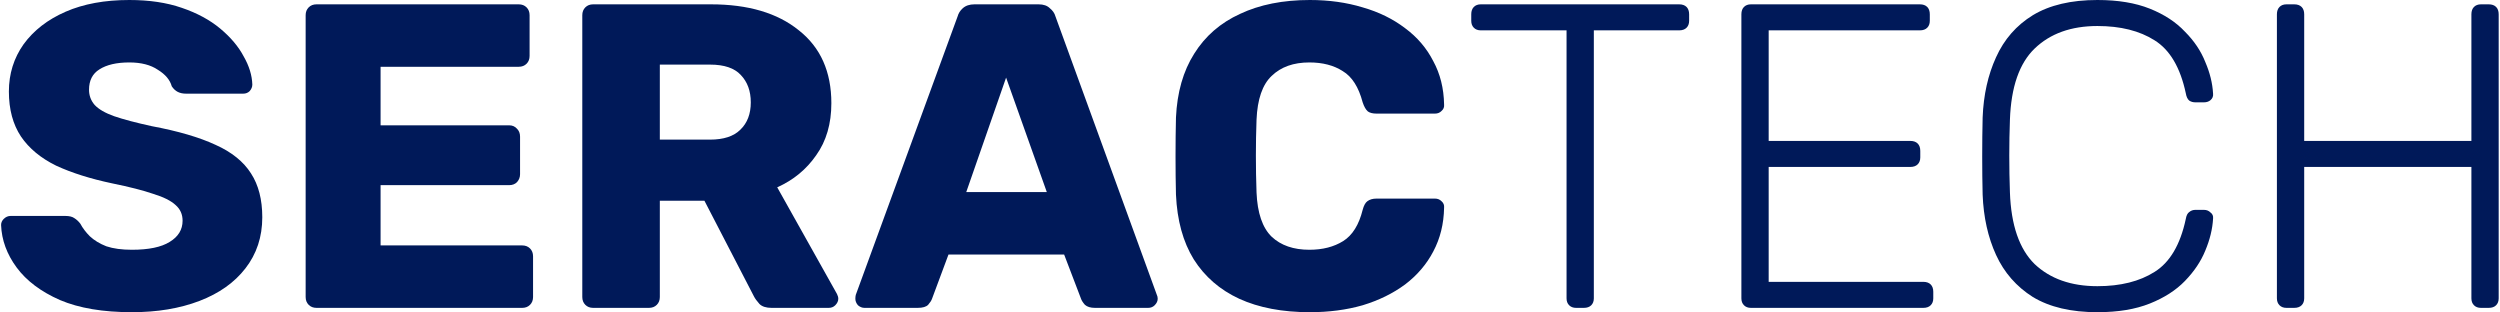
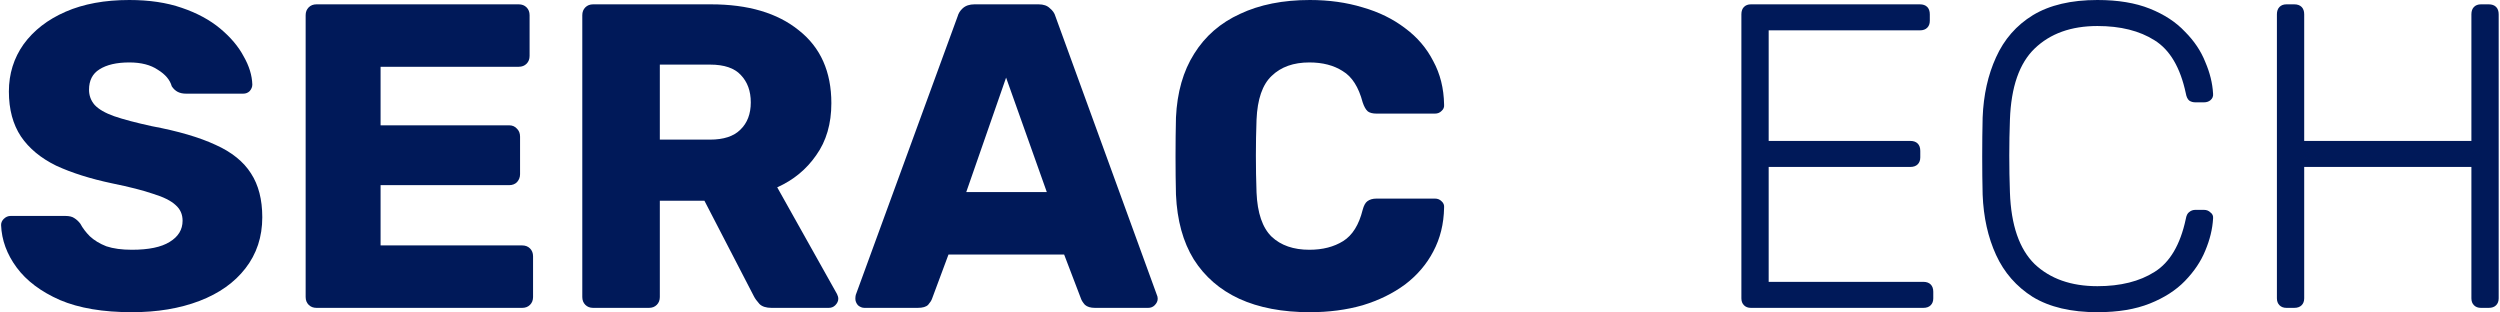
<svg xmlns="http://www.w3.org/2000/svg" width="1041" height="130" viewBox="0 0 1041 130" fill="none">
  <path d="M24.984 124.944C32.92 128.315 42.9 130 54.925 130C65.506 130 74.885 128.435 83.062 125.306C91.239 122.176 97.612 117.662 102.181 111.764C106.87 105.745 109.215 98.644 109.215 90.458C109.215 83.116 107.652 77.037 104.526 72.222C101.399 67.287 96.469 63.315 89.736 60.306C83.002 57.176 74.164 54.588 63.222 52.542C56.608 51.097 51.378 49.713 47.53 48.389C43.802 47.065 41.097 45.5 39.413 43.694C37.85 41.889 37.069 39.782 37.069 37.375C37.069 33.523 38.511 30.694 41.397 28.889C44.403 26.963 48.552 26 53.843 26C58.773 26 62.741 27.023 65.747 29.069C68.873 30.995 70.797 33.282 71.519 35.931C72.24 37.014 73.082 37.796 74.044 38.278C75.006 38.759 76.148 39 77.471 39H101.279C102.361 39 103.263 38.639 103.985 37.917C104.706 37.074 105.067 36.171 105.067 35.208C104.947 31.357 103.744 27.444 101.459 23.472C99.295 19.38 96.048 15.528 91.72 11.917C87.391 8.306 82.04 5.417 75.667 3.25C69.414 1.083 62.139 0 53.843 0C43.622 0 34.784 1.625 27.329 4.875C19.874 8.125 14.042 12.639 9.833 18.417C5.745 24.194 3.701 30.755 3.701 38.097C3.701 45.56 5.384 51.819 8.751 56.875C12.118 61.81 16.988 65.843 23.361 68.972C29.854 71.981 37.67 74.449 46.808 76.375C53.903 77.82 59.554 79.264 63.763 80.708C68.092 82.032 71.218 83.597 73.142 85.403C75.066 87.088 76.028 89.255 76.028 91.903C76.028 95.634 74.224 98.583 70.617 100.75C67.13 102.917 61.899 104 54.925 104C50.716 104 47.169 103.519 44.283 102.556C41.518 101.472 39.233 100.088 37.429 98.403C35.746 96.718 34.423 94.972 33.461 93.167C32.74 92.204 31.898 91.421 30.936 90.819C30.094 90.218 28.832 89.917 27.148 89.917H4.422C3.34 89.917 2.378 90.338 1.536 91.181C0.815 91.903 0.454 92.745 0.454 93.708C0.695 99.968 2.859 105.866 6.947 111.403C11.036 116.94 17.048 121.454 24.984 124.944Z" fill="#001959" />
  <path d="M128.534 126.931C129.376 127.773 130.458 128.194 131.781 128.194H217.455C218.778 128.194 219.86 127.773 220.702 126.931C221.543 126.088 221.964 125.005 221.964 123.681V106.708C221.964 105.384 221.543 104.301 220.702 103.458C219.86 102.616 218.778 102.194 217.455 102.194H158.475V77.097H212.044C213.367 77.097 214.449 76.676 215.291 75.833C216.132 74.87 216.553 73.787 216.553 72.583V56.875C216.553 55.551 216.132 54.468 215.291 53.625C214.449 52.662 213.367 52.181 212.044 52.181H158.475V27.806H216.012C217.335 27.806 218.417 27.384 219.259 26.542C220.1 25.699 220.521 24.616 220.521 23.292V6.319C220.521 4.995 220.1 3.912 219.259 3.069C218.417 2.227 217.335 1.806 216.012 1.806H131.781C130.458 1.806 129.376 2.227 128.534 3.069C127.692 3.912 127.272 4.995 127.272 6.319V123.681C127.272 125.005 127.692 126.088 128.534 126.931Z" fill="#001959" />
  <path fill-rule="evenodd" clip-rule="evenodd" d="M243.729 126.931C244.571 127.773 245.653 128.194 246.976 128.194H270.243C271.566 128.194 272.648 127.773 273.49 126.931C274.331 126.088 274.752 125.005 274.752 123.681V83.597H293.33L313.892 123.319C314.373 124.282 315.154 125.366 316.237 126.569C317.319 127.653 319.002 128.194 321.287 128.194H345.095C346.178 128.194 347.079 127.833 347.801 127.111C348.643 126.269 349.063 125.366 349.063 124.403C349.063 123.801 348.883 123.139 348.522 122.417L323.632 78C330.365 74.991 335.776 70.537 339.865 64.639C344.073 58.741 346.178 51.519 346.178 42.972C346.178 29.852 341.668 19.741 332.65 12.639C323.752 5.417 311.547 1.806 296.036 1.806H246.976C245.653 1.806 244.571 2.227 243.729 3.069C242.888 3.912 242.467 4.995 242.467 6.319V123.681C242.467 125.005 242.888 126.088 243.729 126.931ZM295.675 58.139H274.752V26.903H295.675C301.567 26.903 305.836 28.347 308.481 31.236C311.247 34.125 312.629 37.917 312.629 42.611C312.629 47.426 311.186 51.218 308.301 53.986C305.535 56.755 301.326 58.139 295.675 58.139Z" fill="#001959" />
  <path fill-rule="evenodd" clip-rule="evenodd" d="M357.253 127.111C358.095 127.833 358.997 128.194 359.959 128.194H382.144C384.188 128.194 385.631 127.773 386.473 126.931C387.314 125.968 387.855 125.125 388.096 124.403L394.95 105.986H443.108L450.142 124.403C450.383 125.125 450.924 125.968 451.765 126.931C452.727 127.773 454.11 128.194 455.914 128.194H478.099C479.181 128.194 480.083 127.833 480.804 127.111C481.646 126.269 482.067 125.366 482.067 124.403C482.067 123.801 481.947 123.259 481.706 122.778L439.5 6.861C439.14 5.537 438.358 4.394 437.156 3.431C436.073 2.347 434.51 1.806 432.466 1.806H405.772C403.728 1.806 402.104 2.347 400.902 3.431C399.82 4.394 399.098 5.537 398.738 6.861L356.351 122.778C356.231 123.259 356.171 123.801 356.171 124.403C356.171 125.366 356.532 126.269 357.253 127.111ZM435.893 79.986H402.345L418.939 32.319L435.893 79.986Z" fill="#001959" />
  <path d="M516.007 124.403C524.184 128.134 533.983 130 545.407 130C553.343 130 560.678 129.037 567.411 127.111C574.145 125.065 580.037 122.176 585.087 118.444C590.138 114.593 594.046 110.019 596.811 104.722C599.697 99.306 601.2 93.227 601.32 86.486C601.441 85.403 601.08 84.5 600.238 83.778C599.517 83.056 598.615 82.694 597.533 82.694H573.183C571.62 82.694 570.357 83.056 569.395 83.778C568.554 84.38 567.892 85.583 567.411 87.389C565.848 93.648 563.143 97.981 559.295 100.389C555.447 102.796 550.758 104 545.226 104C538.613 104 533.382 102.194 529.534 98.583C525.687 94.852 523.582 88.713 523.222 80.167C522.861 69.815 522.861 59.704 523.222 49.833C523.582 41.287 525.687 35.208 529.534 31.597C533.382 27.866 538.613 26 545.226 26C550.758 26 555.387 27.204 559.115 29.611C562.962 31.898 565.728 36.231 567.411 42.611C568.013 44.417 568.734 45.681 569.576 46.403C570.418 47.005 571.62 47.306 573.183 47.306H597.533C598.615 47.306 599.517 46.944 600.238 46.222C601.08 45.5 601.441 44.597 601.32 43.514C601.2 36.773 599.697 30.755 596.811 25.458C594.046 20.042 590.138 15.468 585.087 11.736C580.037 7.884 574.145 4.995 567.411 3.069C560.678 1.023 553.343 0 545.407 0C534.224 0 524.544 1.926 516.368 5.778C508.191 9.509 501.818 15.046 497.249 22.389C492.679 29.611 490.154 38.458 489.673 48.931C489.553 54.106 489.493 59.523 489.493 65.181C489.493 70.838 489.553 76.134 489.673 81.069C490.154 91.782 492.619 100.75 497.068 107.972C501.638 115.194 507.951 120.671 516.007 124.403Z" fill="#001959" />
-   <path d="M653.393 127.111C654.114 127.833 655.076 128.194 656.279 128.194H659.525C660.848 128.194 661.87 127.833 662.592 127.111C663.313 126.389 663.674 125.426 663.674 124.222V12.639H699.206C700.529 12.639 701.551 12.278 702.272 11.556C702.994 10.833 703.354 9.87 703.354 8.667V5.958C703.354 4.634 702.994 3.611 702.272 2.889C701.551 2.167 700.529 1.806 699.206 1.806H616.598C615.396 1.806 614.434 2.167 613.712 2.889C612.991 3.611 612.63 4.634 612.63 5.958V8.667C612.63 9.87 612.991 10.833 613.712 11.556C614.434 12.278 615.396 12.639 616.598 12.639H652.311V124.222C652.311 125.426 652.671 126.389 653.393 127.111Z" fill="#001959" />
  <path d="M726.196 127.111C726.918 127.833 727.88 128.194 729.082 128.194H800.868C802.191 128.194 803.213 127.833 803.934 127.111C804.656 126.389 805.016 125.426 805.016 124.222V121.514C805.016 120.19 804.656 119.167 803.934 118.444C803.213 117.722 802.191 117.361 800.868 117.361H736.477V69.514H795.457C796.78 69.514 797.802 69.153 798.523 68.431C799.245 67.708 799.605 66.745 799.605 65.542V62.833C799.605 61.509 799.245 60.486 798.523 59.764C797.802 59.042 796.78 58.681 795.457 58.681H736.477V12.639H799.425C800.748 12.639 801.77 12.278 802.491 11.556C803.213 10.833 803.573 9.87 803.573 8.667V5.958C803.573 4.634 803.213 3.611 802.491 2.889C801.77 2.167 800.748 1.806 799.425 1.806H729.082C727.88 1.806 726.918 2.167 726.196 2.889C725.475 3.611 725.114 4.634 725.114 5.958V124.222C725.114 125.426 725.475 126.389 726.196 127.111Z" fill="#001959" />
  <path d="M846.494 123.681C853.468 127.894 862.426 130 873.368 130C881.906 130 889.18 128.796 895.193 126.389C901.205 123.981 906.075 120.852 909.802 117C913.65 113.028 916.476 108.815 918.28 104.361C920.204 99.787 921.286 95.333 921.526 91C921.646 89.917 921.286 89.074 920.444 88.472C919.723 87.75 918.821 87.389 917.739 87.389H914.131C913.169 87.389 912.328 87.69 911.606 88.292C910.885 88.773 910.404 89.736 910.163 91.181C907.879 101.894 903.55 109.236 897.177 113.208C890.924 117.181 882.988 119.167 873.368 119.167C862.426 119.167 853.708 116.097 847.215 109.958C840.842 103.699 837.415 93.769 836.934 80.167C836.574 69.815 836.574 59.704 836.934 49.833C837.415 36.231 840.842 26.361 847.215 20.222C853.708 13.963 862.426 10.833 873.368 10.833C882.988 10.833 890.924 12.819 897.177 16.792C903.55 20.764 907.879 28.107 910.163 38.819C910.404 40.264 910.885 41.287 911.606 41.889C912.328 42.37 913.169 42.611 914.131 42.611H917.739C918.821 42.611 919.723 42.31 920.444 41.708C921.286 40.986 921.646 40.083 921.526 39C921.286 34.667 920.204 30.273 918.28 25.819C916.476 21.245 913.65 17.032 909.802 13.181C906.075 9.208 901.205 6.019 895.193 3.611C889.18 1.204 881.906 0 873.368 0C862.426 0 853.468 2.106 846.494 6.319C839.64 10.532 834.529 16.37 831.163 23.833C827.796 31.176 825.932 39.542 825.571 48.931C825.451 54.106 825.391 59.523 825.391 65.181C825.391 70.838 825.451 76.134 825.571 81.069C825.932 90.458 827.796 98.824 831.163 106.167C834.529 113.509 839.64 119.347 846.494 123.681Z" fill="#001959" />
  <path d="M949.189 127.111C949.91 127.833 950.872 128.194 952.074 128.194H955.321C956.644 128.194 957.666 127.833 958.387 127.111C959.109 126.389 959.469 125.426 959.469 124.222V69.514H1029.09V124.222C1029.09 125.426 1029.45 126.389 1030.17 127.111C1030.89 127.833 1031.86 128.194 1033.06 128.194H1036.31C1037.63 128.194 1038.65 127.833 1039.37 127.111C1040.09 126.389 1040.45 125.426 1040.45 124.222V5.958C1040.45 4.634 1040.09 3.611 1039.37 2.889C1038.65 2.167 1037.63 1.806 1036.31 1.806H1033.06C1031.86 1.806 1030.89 2.167 1030.17 2.889C1029.45 3.611 1029.09 4.634 1029.09 5.958V58.681H959.469V5.958C959.469 4.634 959.109 3.611 958.387 2.889C957.666 2.167 956.644 1.806 955.321 1.806H952.074C950.872 1.806 949.91 2.167 949.189 2.889C948.467 3.611 948.106 4.634 948.106 5.958V124.222C948.106 125.426 948.467 126.389 949.189 127.111Z" fill="#001959" />
</svg>